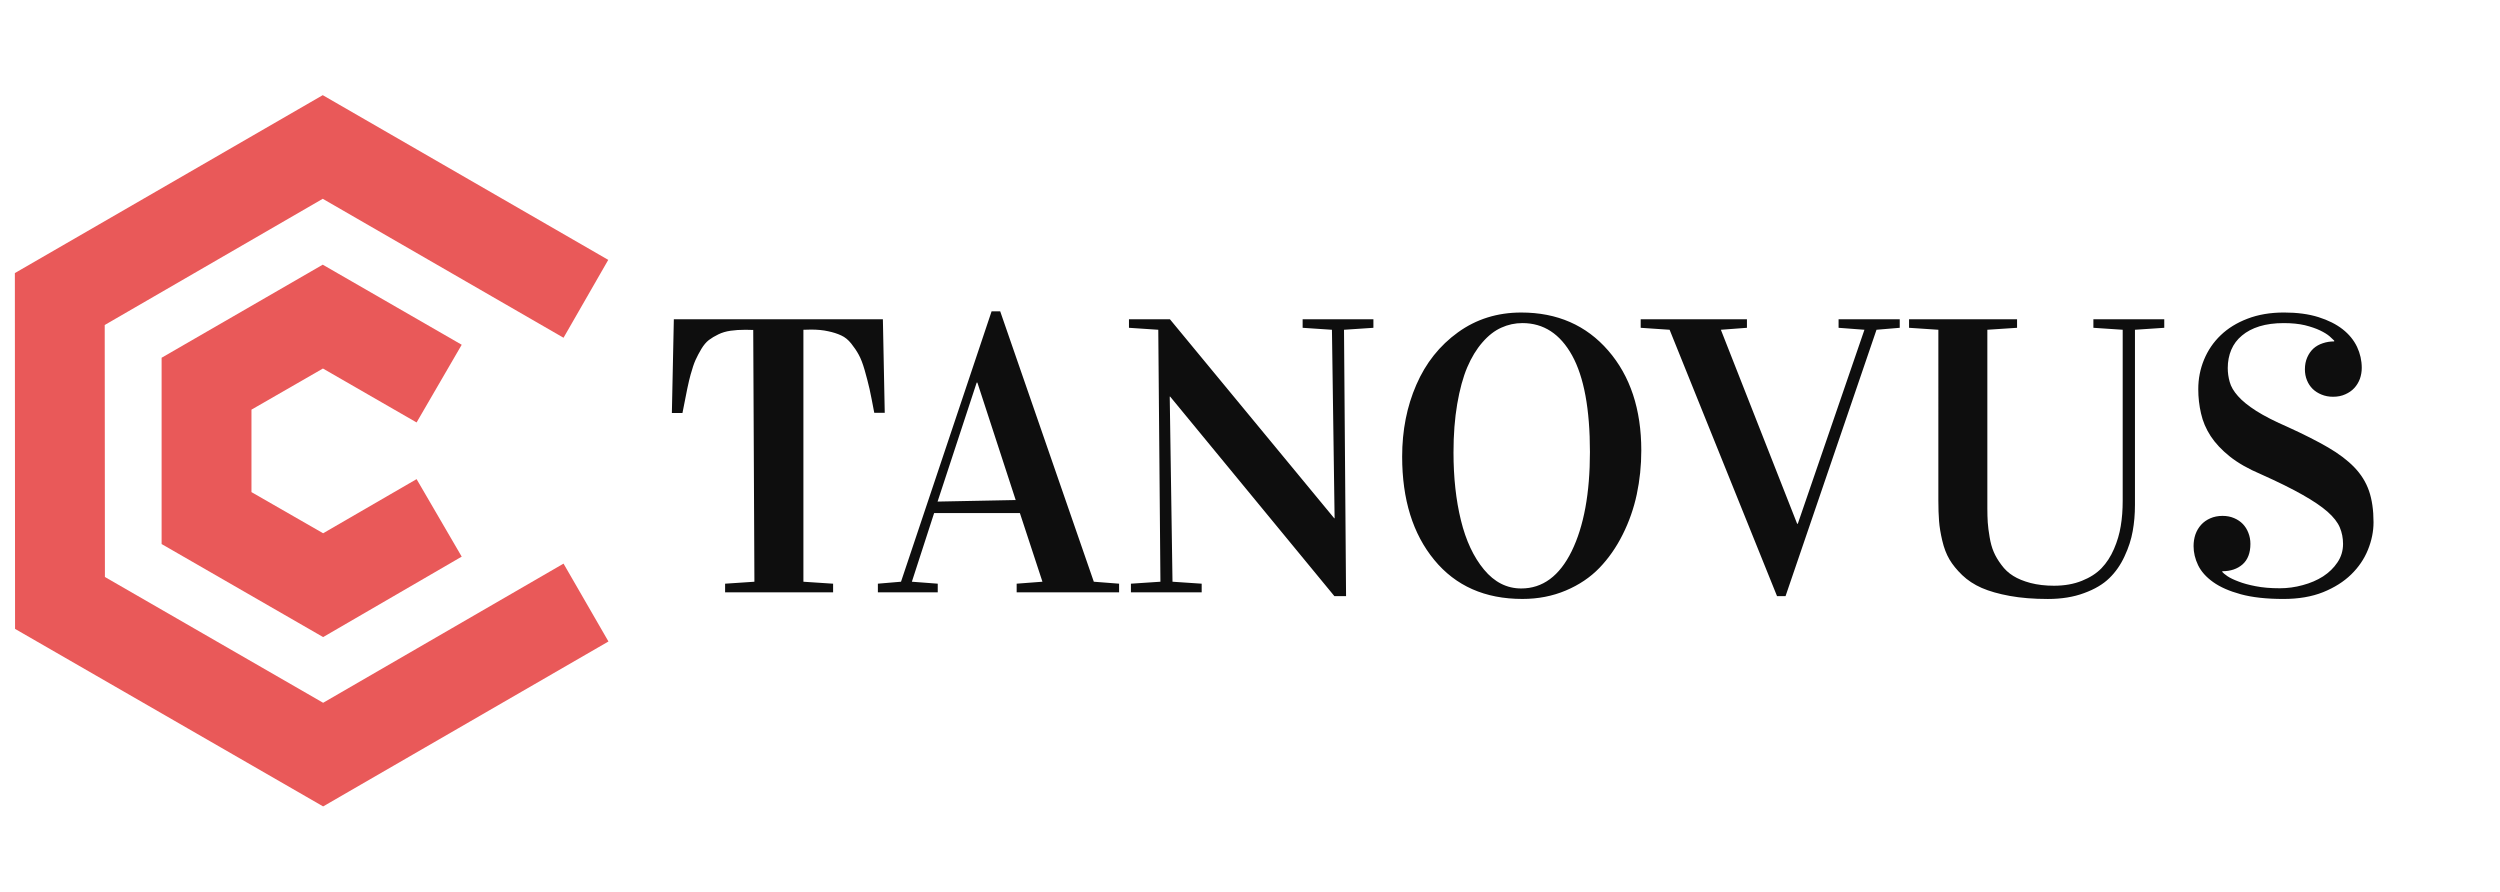
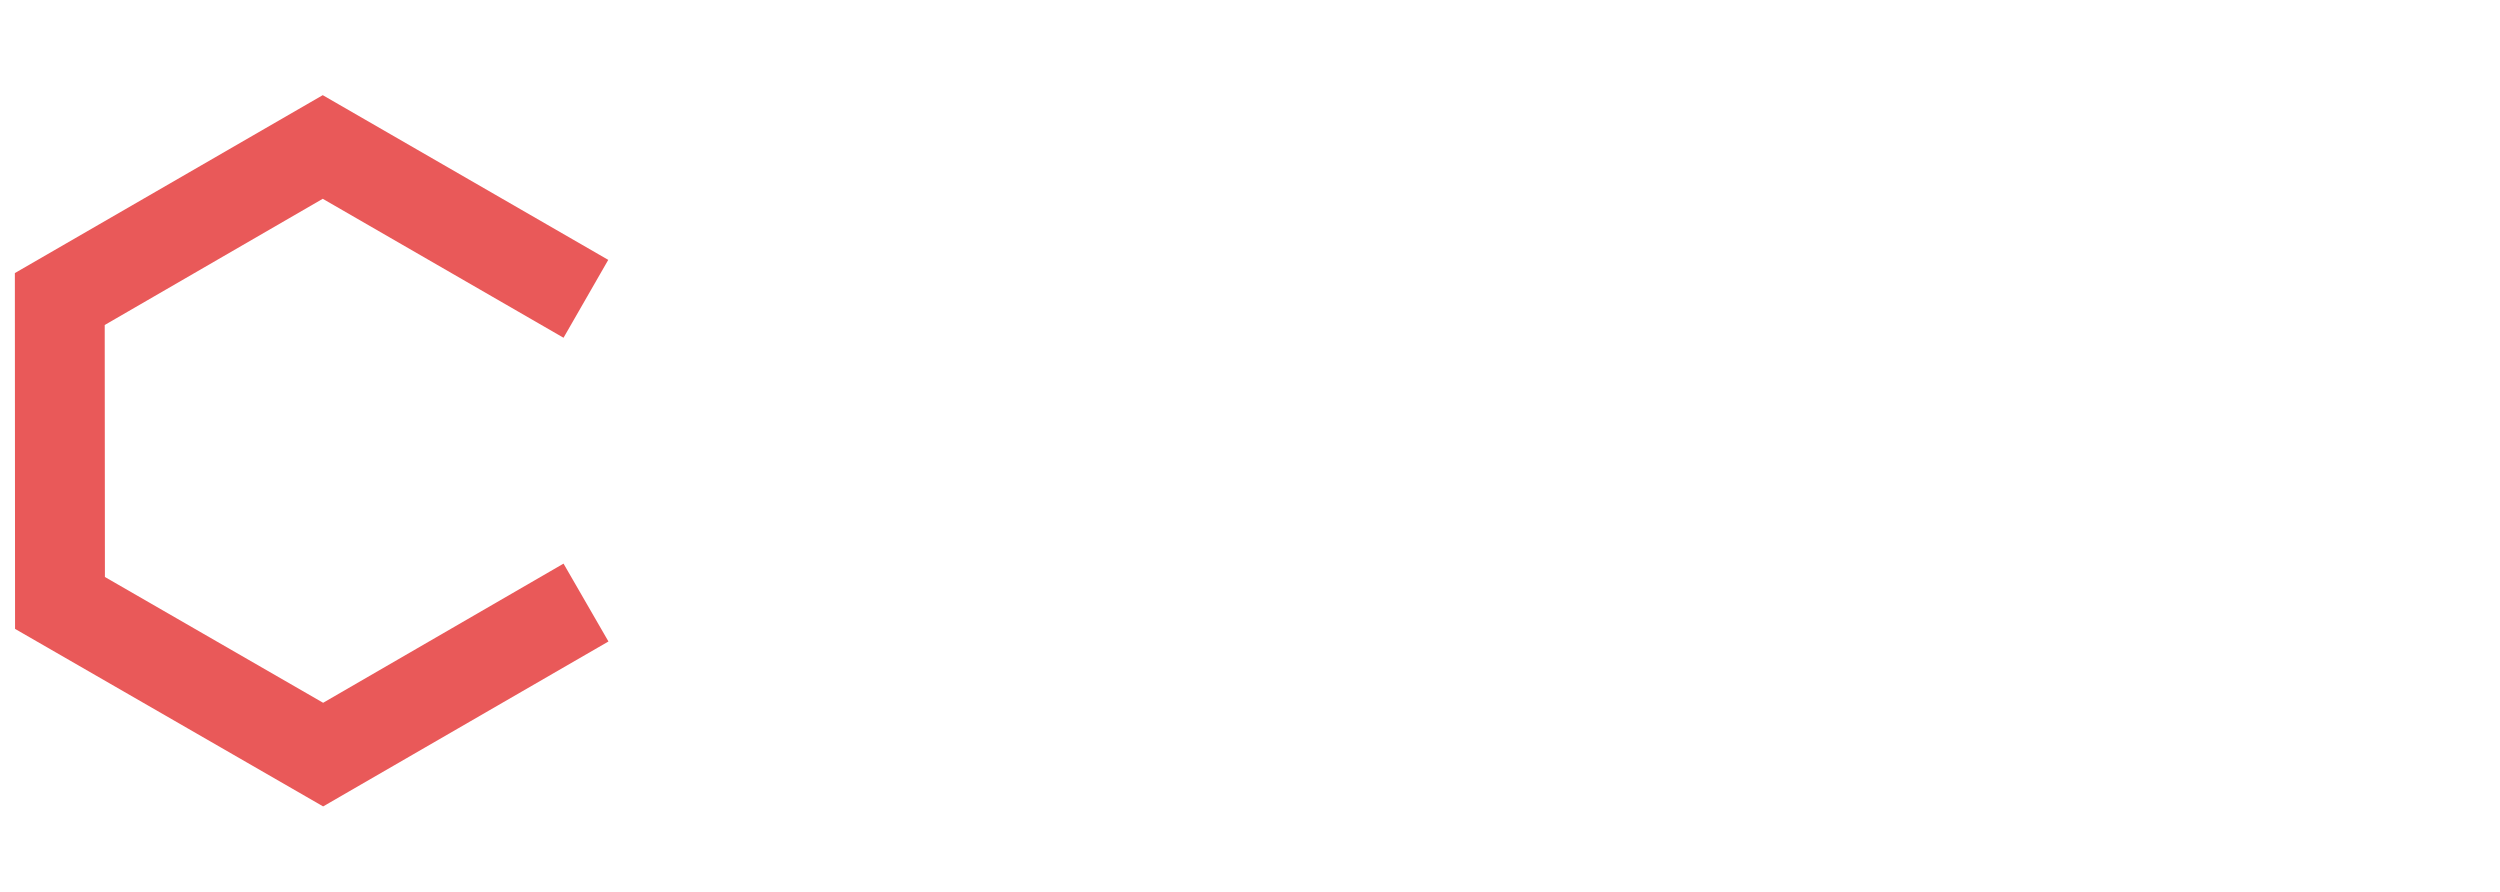
<svg xmlns="http://www.w3.org/2000/svg" version="1.1" id="SvgjsSvg1006" transform="" x="0px" y="0px" width="168.213px" height="60px" viewBox="37.091 7.172 168.213 60" enable-background="new 37.091 7.172 168.213 60" xml:space="preserve">
  <g id="SvgjsG1009" transform="rotate(0 86.797 64.5)">
    <g>
      <g>
        <polygon fill="#E95959" points="58.833,61.432 38.104,49.487 38.091,25.546 58.807,13.575 78.017,24.658 75.008,29.898      58.807,20.548 44.137,29.039 44.15,45.995 58.833,54.459 75.008,45.095 78.031,50.334    " />
-         <polygon fill="#E95959" points="58.833,50.038 47.965,43.778 47.965,31.243 58.807,24.981 68.157,30.369 65.121,35.597      58.82,31.968 54.011,34.735 54.011,40.284 58.833,43.053 65.121,39.41 68.157,44.625    " />
      </g>
    </g>
  </g>
  <g id="SvgjsG1011" transform="rotate(0 86.805 180.672)">
-     <path fill="#0E0E0E" d="M83.01,34.963h-0.712l0.132-6.308h14.066l0.125,6.294h-0.705l0,0c-0.124-0.663-0.229-1.197-0.317-1.602l0,0   l0,0c-0.092-0.399-0.202-0.824-0.329-1.271l0,0l0,0c-0.128-0.444-0.262-0.791-0.402-1.041l0,0l0,0   c-0.137-0.251-0.303-0.499-0.501-0.745l0,0l0,0c-0.199-0.251-0.423-0.433-0.673-0.547l0,0l0,0c-0.255-0.119-0.55-0.214-0.884-0.283   l0,0l0,0c-0.334-0.075-0.721-0.112-1.161-0.112l0,0l0,0c-0.035,0-0.104,0.001-0.211,0.006l0,0l0,0   c-0.105,0.005-0.202,0.007-0.29,0.007l0,0v16.953l1.998,0.132v0.58h-7.267v-0.58l1.972-0.132l-0.079-16.94l0,0   c-0.084,0-0.181-0.002-0.29-0.007l0,0l0,0c-0.105-0.004-0.177-0.006-0.211-0.006l0,0l0,0c-0.388,0-0.73,0.022-1.029,0.066l0,0l0,0   c-0.303,0.044-0.576,0.125-0.817,0.243l0,0l0,0c-0.247,0.119-0.459,0.246-0.64,0.383l0,0l0,0c-0.18,0.14-0.347,0.339-0.501,0.593   l0,0l0,0c-0.154,0.26-0.286,0.51-0.396,0.752l0,0l0,0c-0.105,0.236-0.215,0.563-0.33,0.981l0,0l0,0   C83.438,32.797,83.256,33.658,83.01,34.963L83.01,34.963z M100.188,47.025h-4.029v-0.58l1.557-0.132l6.094-18.192h0.58   l6.298,18.192l1.701,0.132v0.58h-6.892v-0.58l1.735-0.132l-1.518-4.62h-5.77l-1.498,4.62l1.741,0.132V47.025z M102.808,32.913   l-2.632,8.008l5.256-0.104l-2.578-7.903H102.808z M115.026,29.36l-1.972-0.132v-0.573h2.757l11.053,13.387h0.026l-0.179-12.682   l-1.972-0.132v-0.573h4.762v0.573l-1.978,0.132l0.138,17.922h-0.785l-11.052-13.427h-0.027l0.186,12.458l1.964,0.132v0.58h-4.761   v-0.58l1.985-0.132L115.026,29.36z M131.435,37.896L131.435,37.896L131.435,37.896c0-1.767,0.318-3.38,0.956-4.839l0,0l0,0   c0.633-1.459,1.566-2.634,2.803-3.526l0,0l0,0c1.23-0.887,2.648-1.331,4.253-1.331l0,0l0,0c2.423,0,4.375,0.855,5.856,2.564l0,0   l0,0c1.48,1.709,2.223,3.947,2.223,6.716l0,0l0,0c0,1.016-0.102,2-0.304,2.953l0,0l0,0c-0.202,0.949-0.52,1.853-0.95,2.709l0,0l0,0   c-0.426,0.854-0.947,1.6-1.563,2.241l0,0l0,0c-0.616,0.638-1.369,1.145-2.262,1.522l0,0l0,0c-0.893,0.378-1.866,0.567-2.922,0.567   l0,0l0,0c-2.515,0-4.491-0.875-5.929-2.624l0,0l0,0C132.154,43.097,131.435,40.779,131.435,37.896z M134.89,37.612L134.89,37.612   L134.89,37.612c0,1.692,0.167,3.217,0.501,4.574l0,0l0,0c0.334,1.363,0.851,2.466,1.55,3.309l0,0l0,0   c0.703,0.849,1.539,1.272,2.506,1.272l0,0l0,0c1.441,0,2.574-0.837,3.396-2.511l0,0l0,0c0.818-1.674,1.227-3.898,1.227-6.671l0,0   l0,0c0-2.883-0.4-5.049-1.2-6.498l0,0l0,0c-0.805-1.451-1.919-2.176-3.344-2.176l0,0l0,0c-0.497,0-0.972,0.103-1.424,0.31l0,0l0,0   c-0.449,0.202-0.871,0.531-1.267,0.989l0,0l0,0c-0.396,0.452-0.736,1.012-1.022,1.68l0,0l0,0c-0.281,0.664-0.505,1.486-0.673,2.466   l0,0l0,0C134.974,35.332,134.89,36.418,134.89,37.612z M149.431,29.36l-1.946-0.132v-0.573h7.149v0.573l-1.754,0.132l5.131,13.051   h0.046l4.483-13.051l-1.74-0.132v-0.573h4.115v0.573l-1.563,0.132l-6.12,17.922h-0.573L149.431,29.36z M167.513,29.36l-1.971-0.132   v-0.573h7.267v0.573l-1.999,0.132v12.022l0,0c0,0.352,0.01,0.666,0.027,0.942l0,0l0,0c0.018,0.272,0.06,0.6,0.125,0.982l0,0l0,0   c0.062,0.382,0.153,0.716,0.277,1.002l0,0l0,0c0.118,0.281,0.29,0.571,0.514,0.869l0,0l0,0c0.22,0.304,0.486,0.553,0.799,0.745l0,0   l0,0c0.308,0.193,0.694,0.352,1.16,0.476l0,0l0,0c0.471,0.122,0.998,0.185,1.583,0.185l0,0l0,0c0.703,0,1.327-0.11,1.873-0.33l0,0   l0,0c0.544-0.216,0.986-0.499,1.325-0.851l0,0l0,0c0.338-0.352,0.617-0.781,0.838-1.292l0,0l0,0   c0.219-0.505,0.371-1.019,0.455-1.542l0,0l0,0c0.088-0.522,0.131-1.09,0.131-1.701l0,0V29.36l-1.972-0.132v-0.573h4.769v0.573   l-1.972,0.132v11.792l0,0c0,0.619-0.051,1.206-0.152,1.76l0,0l0,0c-0.097,0.554-0.279,1.116-0.547,1.687l0,0l0,0   c-0.264,0.576-0.606,1.068-1.029,1.477l0,0l0,0c-0.418,0.409-0.982,0.743-1.695,1.002l0,0l0,0   c-0.707,0.265-1.521,0.396-2.439,0.396l0,0l0,0c-0.954,0-1.805-0.068-2.552-0.204l0,0l0,0c-0.752-0.137-1.385-0.317-1.899-0.541   l0,0l0,0c-0.51-0.225-0.947-0.512-1.313-0.863l0,0l0,0c-0.364-0.353-0.65-0.704-0.856-1.055l0,0l0,0   c-0.207-0.352-0.368-0.771-0.482-1.26l0,0l0,0c-0.114-0.482-0.187-0.922-0.217-1.318l0,0l0,0c-0.031-0.395-0.047-0.854-0.047-1.377   l0,0V29.36z M190.753,28.912L190.753,28.912L190.753,28.912c-0.62,0-1.166,0.073-1.637,0.218l0,0l0,0   c-0.466,0.145-0.856,0.352-1.173,0.619l0,0l0,0c-0.321,0.264-0.561,0.583-0.719,0.956l0,0l0,0   c-0.158,0.374-0.238,0.784-0.238,1.231l0,0l0,0c0,0.316,0.044,0.629,0.132,0.938l0,0l0,0c0.084,0.312,0.269,0.628,0.555,0.948l0,0   l0,0c0.281,0.321,0.689,0.653,1.226,0.996l0,0l0,0c0.537,0.342,1.26,0.711,2.171,1.107l0,0l0,0c1.05,0.479,1.938,0.929,2.664,1.351   l0,0l0,0c0.725,0.422,1.313,0.868,1.767,1.338l0,0l0,0c0.458,0.475,0.787,1.005,0.989,1.589l0,0l0,0   c0.202,0.589,0.304,1.292,0.304,2.109l0,0l0,0c0,0.615-0.125,1.232-0.376,1.853l0,0l0,0c-0.251,0.619-0.627,1.172-1.128,1.66l0,0   l0,0c-0.501,0.488-1.132,0.886-1.892,1.193l0,0l0,0c-0.761,0.304-1.651,0.455-2.671,0.455l0,0l0,0   c-1.135,0-2.089-0.105-2.863-0.316l0,0l0,0c-0.773-0.211-1.393-0.484-1.859-0.818l0,0l0,0c-0.47-0.334-0.809-0.714-1.016-1.14l0,0   l0,0c-0.202-0.422-0.303-0.848-0.303-1.278l0,0l0,0c0-0.282,0.041-0.546,0.125-0.792l0,0l0,0c0.088-0.246,0.216-0.461,0.382-0.646   l0,0l0,0c0.168-0.185,0.372-0.329,0.614-0.435l0,0l0,0c0.246-0.109,0.522-0.165,0.831-0.165l0,0l0,0   c0.285,0,0.545,0.051,0.777,0.151l0,0l0,0c0.229,0.097,0.425,0.229,0.587,0.396l0,0l0,0c0.158,0.166,0.282,0.363,0.37,0.593l0,0   l0,0c0.092,0.229,0.138,0.477,0.138,0.744l0,0l0,0c0,0.607-0.176,1.066-0.527,1.378l0,0l0,0c-0.351,0.308-0.807,0.461-1.364,0.461   l0,0v0.054l0,0c0.057,0.065,0.173,0.16,0.349,0.283l0,0l0,0c0.176,0.118,0.423,0.237,0.739,0.355l0,0l0,0   c0.312,0.123,0.696,0.229,1.153,0.316l0,0l0,0c0.462,0.093,1.004,0.139,1.629,0.139l0,0l0,0c0.519,0,1.033-0.07,1.543-0.211l0,0   l0,0c0.511-0.136,0.966-0.332,1.366-0.586l0,0l0,0c0.399-0.26,0.723-0.574,0.969-0.943l0,0l0,0c0.25-0.369,0.376-0.784,0.376-1.246   l0,0l0,0c0-0.395-0.073-0.764-0.218-1.107l0,0l0,0c-0.146-0.347-0.421-0.698-0.824-1.055l0,0l0,0   c-0.404-0.355-0.965-0.735-1.682-1.14l0,0l0,0c-0.717-0.408-1.65-0.87-2.803-1.385l0,0l0,0c-0.849-0.359-1.545-0.758-2.091-1.192   l0,0l0,0c-0.545-0.436-0.976-0.895-1.292-1.378l0,0l0,0c-0.313-0.483-0.528-0.99-0.646-1.521l0,0l0,0   c-0.123-0.528-0.185-1.071-0.185-1.629l0,0l0,0c0-0.703,0.13-1.366,0.389-1.99l0,0l0,0c0.26-0.629,0.633-1.176,1.121-1.643l0,0l0,0   c0.488-0.469,1.091-0.841,1.807-1.113l0,0l0,0c0.717-0.276,1.535-0.415,2.454-0.415l0,0l0,0c0.888,0,1.659,0.104,2.314,0.31l0,0   l0,0c0.655,0.207,1.198,0.479,1.629,0.817l0,0l0,0c0.431,0.338,0.754,0.734,0.97,1.187l0,0l0,0c0.21,0.448,0.316,0.918,0.316,1.41   l0,0l0,0c0,0.255-0.042,0.501-0.125,0.739l0,0l0,0c-0.089,0.236-0.214,0.443-0.377,0.619l0,0l0,0   c-0.162,0.176-0.365,0.316-0.606,0.422l0,0l0,0c-0.237,0.109-0.512,0.165-0.824,0.165l0,0l0,0c-0.281,0-0.538-0.049-0.772-0.146   l0,0l0,0c-0.231-0.093-0.432-0.22-0.599-0.382l0,0l0,0c-0.167-0.167-0.295-0.36-0.383-0.58l0,0l0,0   c-0.093-0.225-0.139-0.471-0.139-0.738l0,0l0,0c0-0.299,0.053-0.567,0.158-0.805l0,0l0,0c0.102-0.232,0.239-0.43,0.415-0.594l0,0   l0,0c0.176-0.158,0.385-0.275,0.627-0.355l0,0l0,0c0.242-0.083,0.499-0.124,0.771-0.124l0,0v-0.054l0,0   c-0.053-0.057-0.156-0.153-0.31-0.29l0,0l0,0c-0.154-0.132-0.367-0.264-0.64-0.395l0,0l0,0c-0.277-0.133-0.618-0.249-1.022-0.351   l0,0l0,0C191.776,28.961,191.302,28.912,190.753,28.912z" />
-   </g>
+     </g>
</svg>